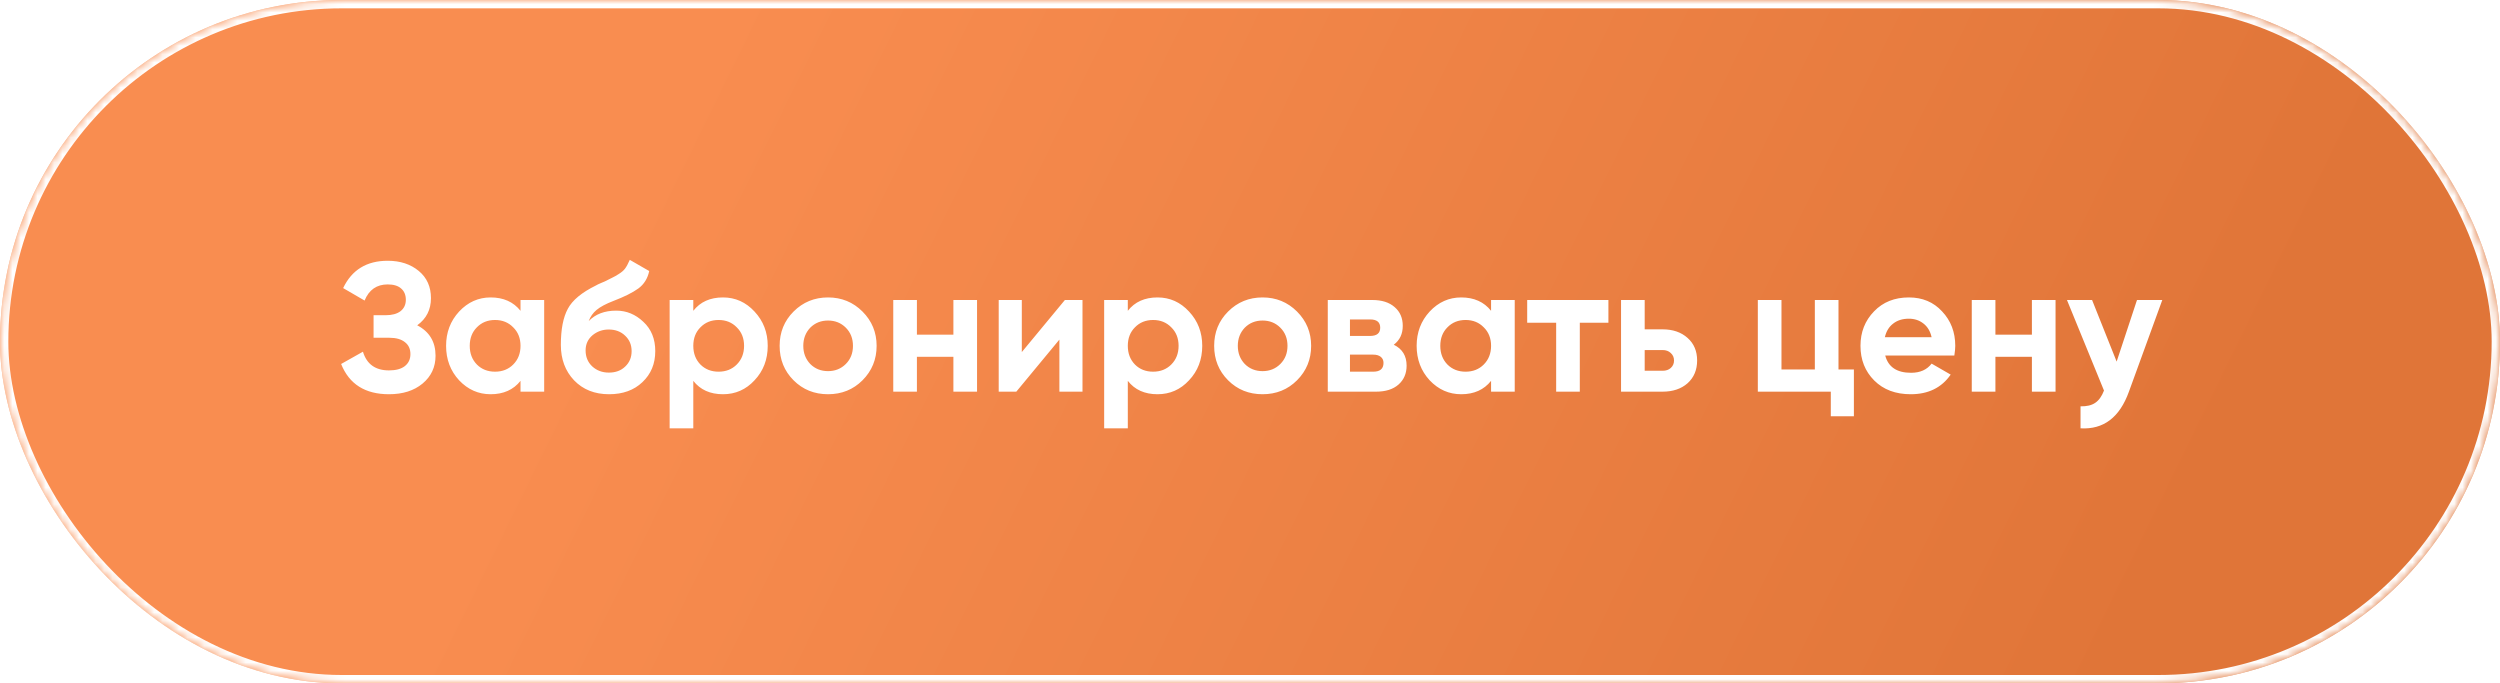
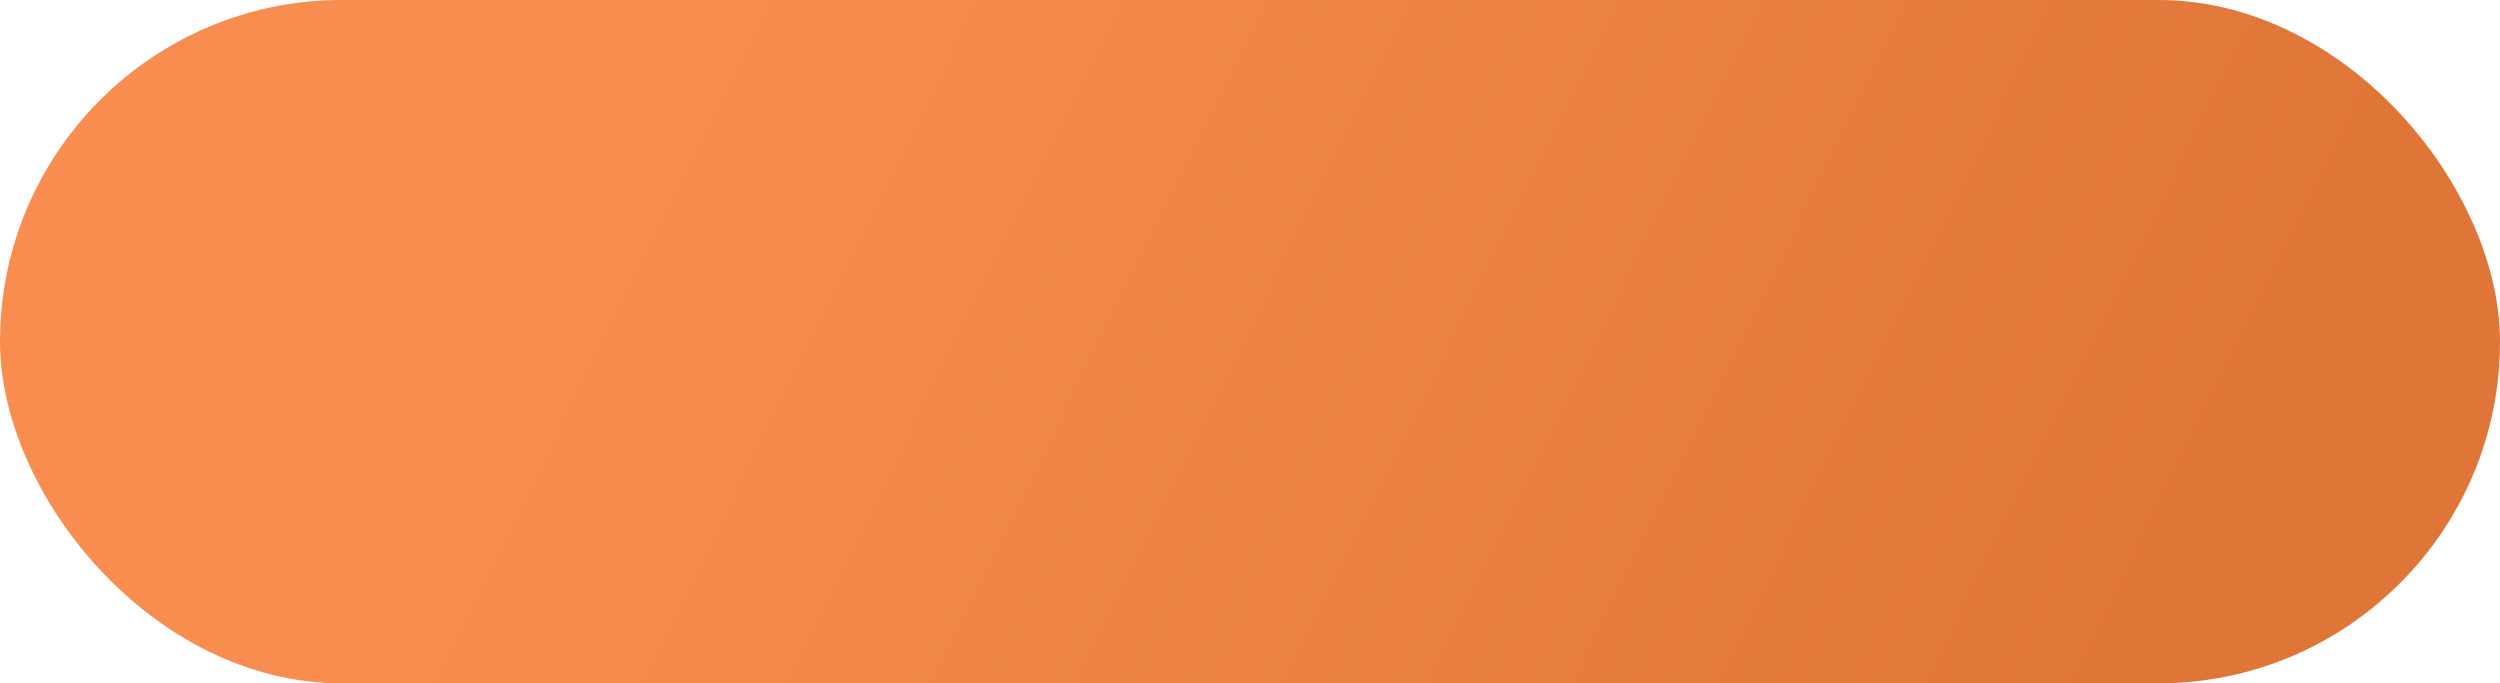
<svg xmlns="http://www.w3.org/2000/svg" width="300" height="82" viewBox="0 0 300 82" fill="none">
  <rect width="300" height="82" rx="41" fill="url(#paint0_linear_15_344)" />
  <mask id="mask0_15_344" style="mask-type:alpha" maskUnits="userSpaceOnUse" x="0" y="0" width="300" height="82">
-     <rect width="300" height="82" rx="41" fill="#EB8044" />
-   </mask>
+     </mask>
  <g mask="url(#mask0_15_344)">
    <path d="M50.065 39.036C51.531 39.799 52.265 41.016 52.265 42.688C52.265 44.052 51.744 45.167 50.703 46.032C49.676 46.883 48.334 47.308 46.677 47.308C43.817 47.308 41.903 46.098 40.935 43.678L43.553 42.204C44.007 43.7 45.049 44.448 46.677 44.448C47.498 44.448 48.129 44.279 48.569 43.942C49.023 43.59 49.251 43.106 49.251 42.49C49.251 41.874 49.031 41.397 48.591 41.06C48.151 40.708 47.535 40.532 46.743 40.532H44.829V37.826H46.281C47.043 37.826 47.637 37.665 48.063 37.342C48.488 37.005 48.701 36.55 48.701 35.978C48.701 35.391 48.51 34.937 48.129 34.614C47.762 34.291 47.227 34.13 46.523 34.13C45.203 34.13 44.279 34.775 43.751 36.066L41.177 34.57C42.218 32.385 44 31.292 46.523 31.292C48.033 31.292 49.28 31.703 50.263 32.524C51.231 33.331 51.715 34.416 51.715 35.78C51.715 37.159 51.165 38.244 50.065 39.036ZM62.463 37.298V36H65.301V47H62.463V45.702C61.612 46.773 60.417 47.308 58.877 47.308C57.41 47.308 56.149 46.751 55.093 45.636C54.051 44.507 53.531 43.128 53.531 41.5C53.531 39.887 54.051 38.515 55.093 37.386C56.149 36.257 57.41 35.692 58.877 35.692C60.417 35.692 61.612 36.227 62.463 37.298ZM57.227 43.744C57.799 44.316 58.525 44.602 59.405 44.602C60.285 44.602 61.011 44.316 61.583 43.744C62.169 43.157 62.463 42.409 62.463 41.5C62.463 40.591 62.169 39.85 61.583 39.278C61.011 38.691 60.285 38.398 59.405 38.398C58.525 38.398 57.799 38.691 57.227 39.278C56.655 39.85 56.369 40.591 56.369 41.5C56.369 42.409 56.655 43.157 57.227 43.744ZM73.088 47.308C71.358 47.308 69.957 46.751 68.886 45.636C67.83 44.521 67.302 43.106 67.302 41.39C67.302 39.527 67.581 38.083 68.138 37.056C68.681 36.029 69.803 35.098 71.504 34.262C71.548 34.233 71.629 34.189 71.746 34.13C71.878 34.071 72.01 34.013 72.142 33.954C72.289 33.895 72.428 33.837 72.56 33.778L73.484 33.316C73.704 33.213 73.939 33.081 74.188 32.92C74.555 32.7 74.826 32.473 75.002 32.238C75.178 32.003 75.369 31.651 75.574 31.182L77.906 32.524C77.716 33.419 77.283 34.115 76.608 34.614C75.919 35.113 74.921 35.611 73.616 36.11C72.707 36.462 72.032 36.821 71.592 37.188C71.152 37.555 70.837 38.002 70.646 38.53C71.453 37.694 72.553 37.276 73.946 37.276C75.178 37.276 76.263 37.723 77.202 38.618C78.156 39.498 78.632 40.671 78.632 42.138C78.632 43.649 78.119 44.888 77.092 45.856C76.08 46.824 74.746 47.308 73.088 47.308ZM73.044 39.542C72.311 39.542 71.665 39.769 71.108 40.224C70.551 40.693 70.272 41.302 70.272 42.05C70.272 42.827 70.536 43.465 71.064 43.964C71.607 44.463 72.274 44.712 73.066 44.712C73.873 44.712 74.525 44.47 75.024 43.986C75.537 43.502 75.794 42.886 75.794 42.138C75.794 41.39 75.537 40.774 75.024 40.29C74.511 39.791 73.851 39.542 73.044 39.542ZM86.759 35.692C88.24 35.692 89.501 36.257 90.543 37.386C91.599 38.515 92.127 39.887 92.127 41.5C92.127 43.143 91.599 44.521 90.543 45.636C89.516 46.751 88.255 47.308 86.759 47.308C85.219 47.308 84.031 46.773 83.195 45.702V51.4H80.357V36H83.195V37.298C84.031 36.227 85.219 35.692 86.759 35.692ZM84.053 43.744C84.625 44.316 85.351 44.602 86.231 44.602C87.111 44.602 87.837 44.316 88.409 43.744C88.995 43.157 89.289 42.409 89.289 41.5C89.289 40.591 88.995 39.85 88.409 39.278C87.837 38.691 87.111 38.398 86.231 38.398C85.351 38.398 84.625 38.691 84.053 39.278C83.481 39.85 83.195 40.591 83.195 41.5C83.195 42.409 83.481 43.157 84.053 43.744ZM103.5 45.636C102.385 46.751 101.007 47.308 99.364 47.308C97.721 47.308 96.343 46.751 95.228 45.636C94.113 44.521 93.556 43.143 93.556 41.5C93.556 39.872 94.113 38.501 95.228 37.386C96.357 36.257 97.736 35.692 99.364 35.692C100.992 35.692 102.371 36.257 103.5 37.386C104.629 38.515 105.194 39.887 105.194 41.5C105.194 43.128 104.629 44.507 103.5 45.636ZM97.23 43.678C97.802 44.25 98.513 44.536 99.364 44.536C100.215 44.536 100.926 44.25 101.498 43.678C102.07 43.106 102.356 42.38 102.356 41.5C102.356 40.62 102.07 39.894 101.498 39.322C100.926 38.75 100.215 38.464 99.364 38.464C98.513 38.464 97.802 38.75 97.23 39.322C96.673 39.909 96.394 40.635 96.394 41.5C96.394 42.365 96.673 43.091 97.23 43.678ZM114.407 40.158V36H117.245V47H114.407V42.82H110.029V47H107.191V36H110.029V40.158H114.407ZM122.617 42.248L127.787 36H129.899V47H127.127V40.752L121.957 47H119.845V36H122.617V42.248ZM138.901 35.692C140.383 35.692 141.644 36.257 142.685 37.386C143.741 38.515 144.269 39.887 144.269 41.5C144.269 43.143 143.741 44.521 142.685 45.636C141.659 46.751 140.397 47.308 138.901 47.308C137.361 47.308 136.173 46.773 135.337 45.702V51.4H132.499V36H135.337V37.298C136.173 36.227 137.361 35.692 138.901 35.692ZM136.195 43.744C136.767 44.316 137.493 44.602 138.373 44.602C139.253 44.602 139.979 44.316 140.551 43.744C141.138 43.157 141.431 42.409 141.431 41.5C141.431 40.591 141.138 39.85 140.551 39.278C139.979 38.691 139.253 38.398 138.373 38.398C137.493 38.398 136.767 38.691 136.195 39.278C135.623 39.85 135.337 40.591 135.337 41.5C135.337 42.409 135.623 43.157 136.195 43.744ZM155.643 45.636C154.528 46.751 153.149 47.308 151.507 47.308C149.864 47.308 148.485 46.751 147.371 45.636C146.256 44.521 145.699 43.143 145.699 41.5C145.699 39.872 146.256 38.501 147.371 37.386C148.5 36.257 149.879 35.692 151.507 35.692C153.135 35.692 154.513 36.257 155.643 37.386C156.772 38.515 157.337 39.887 157.337 41.5C157.337 43.128 156.772 44.507 155.643 45.636ZM149.373 43.678C149.945 44.25 150.656 44.536 151.507 44.536C152.357 44.536 153.069 44.25 153.641 43.678C154.213 43.106 154.499 42.38 154.499 41.5C154.499 40.62 154.213 39.894 153.641 39.322C153.069 38.75 152.357 38.464 151.507 38.464C150.656 38.464 149.945 38.75 149.373 39.322C148.815 39.909 148.537 40.635 148.537 41.5C148.537 42.365 148.815 43.091 149.373 43.678ZM167.253 41.368C168.28 41.867 168.793 42.703 168.793 43.876C168.793 44.815 168.47 45.57 167.825 46.142C167.18 46.714 166.278 47 165.119 47H159.333V36H164.679C165.823 36 166.718 36.286 167.363 36.858C168.008 37.415 168.331 38.163 168.331 39.102C168.331 40.07 167.972 40.825 167.253 41.368ZM164.415 38.332H161.995V40.312H164.415C165.222 40.312 165.625 39.982 165.625 39.322C165.625 38.662 165.222 38.332 164.415 38.332ZM161.995 44.602H164.789C165.61 44.602 166.021 44.25 166.021 43.546C166.021 43.238 165.911 42.996 165.691 42.82C165.471 42.644 165.17 42.556 164.789 42.556H161.995V44.602ZM178.929 37.298V36H181.767V47H178.929V45.702C178.079 46.773 176.883 47.308 175.343 47.308C173.877 47.308 172.615 46.751 171.559 45.636C170.518 44.507 169.997 43.128 169.997 41.5C169.997 39.887 170.518 38.515 171.559 37.386C172.615 36.257 173.877 35.692 175.343 35.692C176.883 35.692 178.079 36.227 178.929 37.298ZM173.693 43.744C174.265 44.316 174.991 44.602 175.871 44.602C176.751 44.602 177.477 44.316 178.049 43.744C178.636 43.157 178.929 42.409 178.929 41.5C178.929 40.591 178.636 39.85 178.049 39.278C177.477 38.691 176.751 38.398 175.871 38.398C174.991 38.398 174.265 38.691 173.693 39.278C173.121 39.85 172.835 40.591 172.835 41.5C172.835 42.409 173.121 43.157 173.693 43.744ZM183.263 36H193.009V38.728H189.577V47H186.739V38.728H183.263V36ZM197.363 39.52H199.497C200.743 39.52 201.748 39.865 202.511 40.554C203.273 41.229 203.655 42.131 203.655 43.26C203.655 44.389 203.273 45.299 202.511 45.988C201.748 46.663 200.743 47 199.497 47H194.525V36H197.363V39.52ZM197.363 44.492H199.519C199.915 44.492 200.237 44.382 200.487 44.162C200.751 43.927 200.883 43.627 200.883 43.26C200.883 42.893 200.751 42.593 200.487 42.358C200.237 42.123 199.915 42.006 199.519 42.006H197.363V44.492ZM220.619 36V44.338H222.467V49.948H219.695V47H210.939V36H213.777V44.338H217.781V36H220.619ZM234.521 42.666H226.227C226.594 44.045 227.628 44.734 229.329 44.734C230.415 44.734 231.236 44.367 231.793 43.634L234.081 44.954C232.996 46.523 231.397 47.308 229.285 47.308C227.467 47.308 226.007 46.758 224.907 45.658C223.807 44.558 223.257 43.172 223.257 41.5C223.257 39.857 223.8 38.479 224.885 37.364C225.956 36.249 227.349 35.692 229.065 35.692C230.693 35.692 232.021 36.249 233.047 37.364C234.103 38.479 234.631 39.857 234.631 41.5C234.631 41.808 234.595 42.197 234.521 42.666ZM226.183 40.466H231.793C231.632 39.747 231.302 39.197 230.803 38.816C230.319 38.435 229.74 38.244 229.065 38.244C228.303 38.244 227.672 38.442 227.173 38.838C226.675 39.219 226.345 39.762 226.183 40.466ZM243.828 40.158V36H246.666V47H243.828V42.82H239.45V47H236.612V36H239.45V40.158H243.828ZM253.997 43.392L256.439 36H259.475L255.471 47C254.356 50.095 252.42 51.561 249.663 51.4V48.76C250.411 48.775 250.997 48.635 251.423 48.342C251.863 48.049 252.215 47.557 252.479 46.868L248.035 36H251.049L253.997 43.392Z" fill="white" />
    <g filter="url(#filter0_f_15_344)">
      <rect x="0.5" y="0.5" width="299" height="81" rx="40.5" stroke="white" />
    </g>
  </g>
  <defs>
    <filter id="filter0_f_15_344" x="-4" y="-4" width="308" height="90" filterUnits="userSpaceOnUse" color-interpolation-filters="sRGB">
      <feFlood flood-opacity="0" result="BackgroundImageFix" />
      <feBlend mode="normal" in="SourceGraphic" in2="BackgroundImageFix" result="shape" />
      <feGaussianBlur stdDeviation="2" result="effect1_foregroundBlur_15_344" />
    </filter>
    <linearGradient id="paint0_linear_15_344" x1="87.636" y1="1.2453e-05" x2="253.095" y2="81.231" gradientUnits="userSpaceOnUse">
      <stop stop-color="#F98D50" />
      <stop offset="1" stop-color="#E07538" />
    </linearGradient>
  </defs>
</svg>